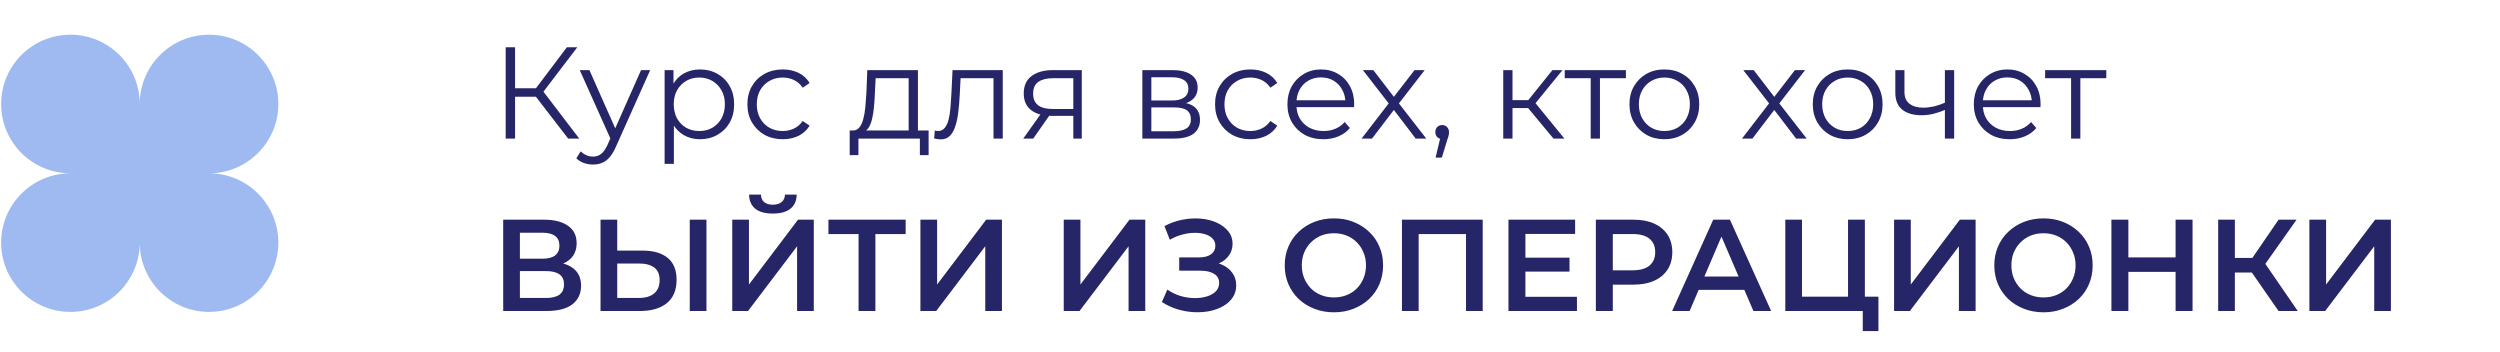
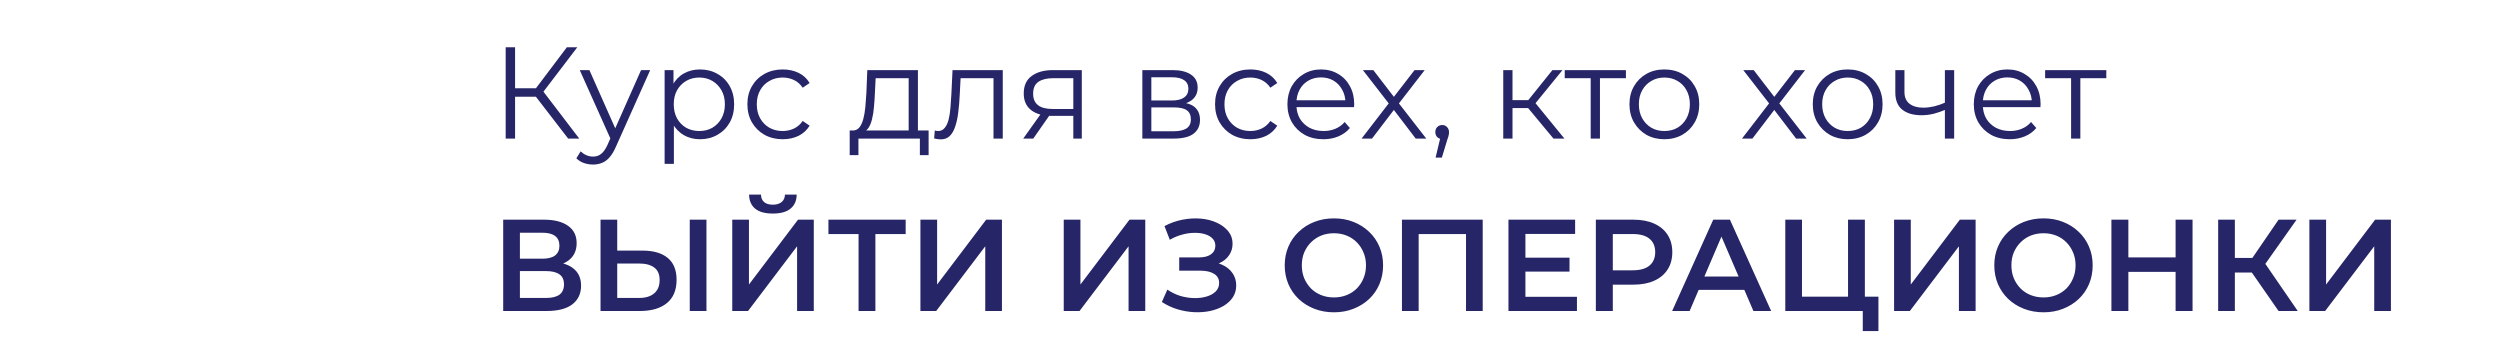
<svg xmlns="http://www.w3.org/2000/svg" width="348" height="49" viewBox="0 0 348 49" fill="none">
-   <path fill-rule="evenodd" clip-rule="evenodd" d="M19.451 14.395C19.407 9.105 15.105 4.831 9.805 4.831C4.477 4.831 0.158 9.15 0.158 14.478C0.158 19.799 4.468 24.115 9.787 24.125C4.468 24.134 0.158 28.45 0.158 33.771C0.158 39.099 4.477 43.418 9.805 43.418C15.105 43.418 19.407 39.144 19.451 33.854C19.496 39.144 23.798 43.418 29.098 43.418C34.426 43.418 38.745 39.099 38.745 33.771C38.745 28.453 34.441 24.14 29.126 24.124C34.441 24.109 38.745 19.796 38.745 14.478C38.745 9.15 34.426 4.831 29.098 4.831C23.798 4.831 19.496 9.105 19.451 14.395Z" fill="#9FBAF1" />
  <path d="M79.089 19.291L74.204 12.954L75.294 12.3L80.632 19.291H79.089ZM70.391 19.291V6.58H71.698V19.291H70.391ZM71.299 13.462V12.282H75.275V13.462H71.299ZM75.403 13.081L74.168 12.863L78.907 6.58H80.36L75.403 13.081ZM82.552 22.905C82.104 22.905 81.675 22.832 81.263 22.687C80.864 22.542 80.519 22.324 80.228 22.033L80.827 21.071C81.069 21.301 81.33 21.476 81.608 21.597C81.899 21.73 82.219 21.797 82.57 21.797C82.994 21.797 83.357 21.676 83.66 21.434C83.975 21.204 84.271 20.792 84.55 20.199L85.167 18.801L85.312 18.601L89.235 9.758H90.506L85.73 20.435C85.464 21.052 85.167 21.543 84.84 21.906C84.526 22.269 84.18 22.523 83.805 22.669C83.43 22.826 83.012 22.905 82.552 22.905ZM85.094 19.564L80.7 9.758H82.044L85.93 18.51L85.094 19.564ZM97.436 19.382C96.612 19.382 95.868 19.194 95.202 18.819C94.536 18.432 94.004 17.881 93.604 17.167C93.217 16.44 93.023 15.556 93.023 14.515C93.023 13.474 93.217 12.597 93.604 11.882C93.991 11.156 94.518 10.605 95.184 10.23C95.85 9.855 96.6 9.667 97.436 9.667C98.344 9.667 99.155 9.873 99.869 10.284C100.595 10.684 101.164 11.253 101.576 11.991C101.987 12.718 102.193 13.559 102.193 14.515C102.193 15.484 101.987 16.331 101.576 17.058C101.164 17.784 100.595 18.353 99.869 18.765C99.155 19.176 98.344 19.382 97.436 19.382ZM92.514 22.814V9.758H93.749V12.627L93.622 14.534L93.804 16.458V22.814H92.514ZM97.345 18.238C98.023 18.238 98.628 18.087 99.161 17.784C99.693 17.469 100.117 17.033 100.432 16.477C100.746 15.908 100.904 15.254 100.904 14.515C100.904 13.777 100.746 13.129 100.432 12.572C100.117 12.015 99.693 11.58 99.161 11.265C98.628 10.95 98.023 10.793 97.345 10.793C96.667 10.793 96.055 10.95 95.511 11.265C94.978 11.58 94.554 12.015 94.24 12.572C93.937 13.129 93.786 13.777 93.786 14.515C93.786 15.254 93.937 15.908 94.24 16.477C94.554 17.033 94.978 17.469 95.511 17.784C96.055 18.087 96.667 18.238 97.345 18.238ZM108.958 19.382C108.014 19.382 107.166 19.176 106.416 18.765C105.677 18.341 105.096 17.766 104.673 17.04C104.249 16.301 104.037 15.46 104.037 14.515C104.037 13.559 104.249 12.718 104.673 11.991C105.096 11.265 105.677 10.696 106.416 10.284C107.166 9.873 108.014 9.667 108.958 9.667C109.769 9.667 110.502 9.824 111.155 10.139C111.809 10.454 112.324 10.926 112.699 11.556L111.736 12.209C111.41 11.725 111.004 11.368 110.52 11.138C110.036 10.908 109.509 10.793 108.94 10.793C108.262 10.793 107.651 10.95 107.106 11.265C106.561 11.568 106.131 11.997 105.817 12.554C105.502 13.111 105.345 13.765 105.345 14.515C105.345 15.266 105.502 15.92 105.817 16.477C106.131 17.033 106.561 17.469 107.106 17.784C107.651 18.087 108.262 18.238 108.94 18.238C109.509 18.238 110.036 18.123 110.52 17.893C111.004 17.663 111.41 17.312 111.736 16.84L112.699 17.493C112.324 18.111 111.809 18.583 111.155 18.91C110.502 19.225 109.769 19.382 108.958 19.382ZM126.485 18.674V10.884H121.891L121.782 13.008C121.758 13.65 121.715 14.279 121.655 14.897C121.606 15.514 121.515 16.083 121.382 16.604C121.261 17.112 121.086 17.53 120.856 17.857C120.626 18.171 120.329 18.353 119.966 18.401L118.677 18.165C119.052 18.177 119.361 18.044 119.603 17.766C119.845 17.475 120.032 17.082 120.166 16.585C120.299 16.089 120.396 15.526 120.456 14.897C120.517 14.255 120.565 13.601 120.601 12.936L120.729 9.758H127.774V18.674H126.485ZM118.277 21.597V18.165H129.263V21.597H128.046V19.291H119.494V21.597H118.277ZM130.032 19.273L130.123 18.165C130.208 18.177 130.287 18.196 130.359 18.22C130.444 18.232 130.517 18.238 130.577 18.238C130.965 18.238 131.273 18.093 131.503 17.802C131.745 17.512 131.927 17.124 132.048 16.64C132.169 16.156 132.254 15.611 132.302 15.006C132.351 14.388 132.393 13.771 132.429 13.153L132.593 9.758H139.584V19.291H138.295V10.502L138.622 10.884H133.428L133.737 10.484L133.592 13.244C133.555 14.068 133.489 14.854 133.392 15.605C133.307 16.355 133.168 17.015 132.974 17.584C132.793 18.153 132.538 18.601 132.211 18.928C131.885 19.243 131.467 19.4 130.959 19.4C130.813 19.4 130.662 19.388 130.505 19.364C130.359 19.34 130.202 19.309 130.032 19.273ZM149.405 19.291V15.859L149.641 16.131H146.409C145.186 16.131 144.23 15.865 143.54 15.332C142.85 14.8 142.505 14.025 142.505 13.008C142.505 11.919 142.874 11.108 143.612 10.575C144.351 10.03 145.337 9.758 146.572 9.758H150.585V19.291H149.405ZM142.432 19.291L145.047 15.623H146.39L143.83 19.291H142.432ZM149.405 15.478V10.502L149.641 10.884H146.608C145.725 10.884 145.035 11.053 144.538 11.392C144.054 11.731 143.812 12.282 143.812 13.044C143.812 14.461 144.714 15.169 146.518 15.169H149.641L149.405 15.478ZM159.014 19.291V9.758H163.227C164.304 9.758 165.151 9.964 165.769 10.375C166.398 10.787 166.713 11.392 166.713 12.191C166.713 12.966 166.417 13.565 165.823 13.989C165.23 14.4 164.449 14.606 163.481 14.606L163.735 14.225C164.873 14.225 165.708 14.437 166.241 14.86C166.774 15.284 167.04 15.896 167.04 16.694C167.04 17.518 166.737 18.159 166.132 18.619C165.539 19.067 164.613 19.291 163.354 19.291H159.014ZM160.267 18.274H163.299C164.11 18.274 164.722 18.147 165.133 17.893C165.557 17.627 165.769 17.203 165.769 16.622C165.769 16.041 165.581 15.617 165.206 15.351C164.831 15.084 164.237 14.951 163.426 14.951H160.267V18.274ZM160.267 13.989H163.136C163.874 13.989 164.437 13.85 164.825 13.571C165.224 13.293 165.424 12.887 165.424 12.354C165.424 11.822 165.224 11.422 164.825 11.156C164.437 10.89 163.874 10.757 163.136 10.757H160.267V13.989ZM174.056 19.382C173.112 19.382 172.265 19.176 171.514 18.765C170.776 18.341 170.195 17.766 169.771 17.04C169.347 16.301 169.135 15.46 169.135 14.515C169.135 13.559 169.347 12.718 169.771 11.991C170.195 11.265 170.776 10.696 171.514 10.284C172.265 9.873 173.112 9.667 174.056 9.667C174.868 9.667 175.6 9.824 176.254 10.139C176.907 10.454 177.422 10.926 177.797 11.556L176.835 12.209C176.508 11.725 176.102 11.368 175.618 11.138C175.134 10.908 174.607 10.793 174.038 10.793C173.36 10.793 172.749 10.95 172.204 11.265C171.66 11.568 171.23 11.997 170.915 12.554C170.6 13.111 170.443 13.765 170.443 14.515C170.443 15.266 170.6 15.92 170.915 16.477C171.23 17.033 171.66 17.469 172.204 17.784C172.749 18.087 173.36 18.238 174.038 18.238C174.607 18.238 175.134 18.123 175.618 17.893C176.102 17.663 176.508 17.312 176.835 16.84L177.797 17.493C177.422 18.111 176.907 18.583 176.254 18.91C175.6 19.225 174.868 19.382 174.056 19.382ZM184.22 19.382C183.227 19.382 182.355 19.176 181.605 18.765C180.854 18.341 180.267 17.766 179.843 17.04C179.42 16.301 179.208 15.46 179.208 14.515C179.208 13.571 179.408 12.736 179.807 12.009C180.219 11.283 180.776 10.714 181.478 10.303C182.192 9.879 182.991 9.667 183.875 9.667C184.77 9.667 185.563 9.873 186.253 10.284C186.956 10.684 187.506 11.253 187.906 11.991C188.305 12.718 188.505 13.559 188.505 14.515C188.505 14.576 188.499 14.643 188.487 14.715C188.487 14.776 188.487 14.842 188.487 14.915H180.188V13.953H187.797L187.289 14.334C187.289 13.644 187.137 13.032 186.835 12.5C186.544 11.955 186.145 11.531 185.636 11.229C185.128 10.926 184.54 10.775 183.875 10.775C183.221 10.775 182.634 10.926 182.113 11.229C181.593 11.531 181.187 11.955 180.897 12.5C180.606 13.044 180.461 13.668 180.461 14.37V14.57C180.461 15.296 180.618 15.938 180.933 16.495C181.26 17.04 181.708 17.469 182.277 17.784C182.858 18.087 183.518 18.238 184.256 18.238C184.837 18.238 185.376 18.135 185.872 17.929C186.381 17.723 186.816 17.409 187.18 16.985L187.906 17.82C187.482 18.329 186.95 18.716 186.308 18.982C185.678 19.249 184.982 19.382 184.22 19.382ZM189.531 19.291L193.563 14.061L193.544 14.697L189.713 9.758H191.166L194.307 13.844L193.762 13.825L196.904 9.758H198.32L194.452 14.752L194.471 14.061L198.538 19.291H197.067L193.744 14.933L194.253 15.006L190.984 19.291H189.531ZM199.834 21.942L200.633 18.583L200.778 19.364C200.5 19.364 200.264 19.273 200.07 19.091C199.889 18.91 199.798 18.674 199.798 18.383C199.798 18.093 199.889 17.857 200.07 17.675C200.264 17.493 200.494 17.403 200.76 17.403C201.039 17.403 201.263 17.5 201.432 17.693C201.614 17.887 201.704 18.117 201.704 18.383C201.704 18.48 201.698 18.577 201.686 18.674C201.674 18.771 201.65 18.88 201.614 19.001C201.577 19.122 201.529 19.267 201.468 19.436L200.706 21.942H199.834ZM216.243 19.291L212.321 14.57L213.392 13.934L217.768 19.291H216.243ZM209.252 19.291V9.758H210.541V19.291H209.252ZM210.142 15.042V13.934H213.21V15.042H210.142ZM213.501 14.661L212.302 14.479L216.098 9.758H217.496L213.501 14.661ZM221.424 19.291V10.539L221.751 10.884H217.81V9.758H226.327V10.884H222.386L222.713 10.539V19.291H221.424ZM231.67 19.382C230.75 19.382 229.92 19.176 229.182 18.765C228.456 18.341 227.881 17.766 227.457 17.04C227.033 16.301 226.821 15.46 226.821 14.515C226.821 13.559 227.033 12.718 227.457 11.991C227.881 11.265 228.456 10.696 229.182 10.284C229.908 9.873 230.738 9.667 231.67 9.667C232.614 9.667 233.449 9.873 234.176 10.284C234.914 10.696 235.489 11.265 235.901 11.991C236.324 12.718 236.536 13.559 236.536 14.515C236.536 15.46 236.324 16.301 235.901 17.04C235.489 17.766 234.914 18.341 234.176 18.765C233.437 19.176 232.602 19.382 231.67 19.382ZM231.67 18.238C232.36 18.238 232.971 18.087 233.504 17.784C234.036 17.469 234.454 17.033 234.757 16.477C235.071 15.908 235.229 15.254 235.229 14.515C235.229 13.765 235.071 13.111 234.757 12.554C234.454 11.997 234.036 11.568 233.504 11.265C232.971 10.95 232.366 10.793 231.688 10.793C231.01 10.793 230.405 10.95 229.872 11.265C229.339 11.568 228.916 11.997 228.601 12.554C228.286 13.111 228.129 13.765 228.129 14.515C228.129 15.254 228.286 15.908 228.601 16.477C228.916 17.033 229.339 17.469 229.872 17.784C230.405 18.087 231.004 18.238 231.67 18.238ZM242.483 19.291L246.514 14.061L246.496 14.697L242.664 9.758H244.117L247.258 13.844L246.714 13.825L249.855 9.758H251.271L247.404 14.752L247.422 14.061L251.489 19.291H250.018L246.695 14.933L247.204 15.006L243.935 19.291H242.483ZM257.188 19.382C256.268 19.382 255.438 19.176 254.7 18.765C253.974 18.341 253.399 17.766 252.975 17.04C252.551 16.301 252.339 15.46 252.339 14.515C252.339 13.559 252.551 12.718 252.975 11.991C253.399 11.265 253.974 10.696 254.7 10.284C255.426 9.873 256.256 9.667 257.188 9.667C258.132 9.667 258.967 9.873 259.694 10.284C260.432 10.696 261.007 11.265 261.419 11.991C261.842 12.718 262.054 13.559 262.054 14.515C262.054 15.46 261.842 16.301 261.419 17.04C261.007 17.766 260.432 18.341 259.694 18.765C258.955 19.176 258.12 19.382 257.188 19.382ZM257.188 18.238C257.878 18.238 258.489 18.087 259.022 17.784C259.554 17.469 259.972 17.033 260.275 16.477C260.589 15.908 260.747 15.254 260.747 14.515C260.747 13.765 260.589 13.111 260.275 12.554C259.972 11.997 259.554 11.568 259.022 11.265C258.489 10.95 257.884 10.793 257.206 10.793C256.528 10.793 255.923 10.95 255.39 11.265C254.857 11.568 254.434 11.997 254.119 12.554C253.804 13.111 253.647 13.765 253.647 14.515C253.647 15.254 253.804 15.908 254.119 16.477C254.434 17.033 254.857 17.469 255.39 17.784C255.923 18.087 256.522 18.238 257.188 18.238ZM270.838 15.26C270.282 15.502 269.719 15.696 269.15 15.841C268.593 15.974 268.036 16.041 267.479 16.041C266.353 16.041 265.463 15.787 264.81 15.278C264.156 14.758 263.829 13.959 263.829 12.881V9.758H265.1V12.809C265.1 13.535 265.336 14.08 265.808 14.443C266.281 14.806 266.916 14.988 267.715 14.988C268.199 14.988 268.708 14.927 269.24 14.806C269.773 14.673 270.312 14.485 270.857 14.243L270.838 15.26ZM270.729 19.291V9.758H272.019V19.291H270.729ZM279.766 19.382C278.773 19.382 277.902 19.176 277.151 18.765C276.4 18.341 275.813 17.766 275.39 17.04C274.966 16.301 274.754 15.46 274.754 14.515C274.754 13.571 274.954 12.736 275.353 12.009C275.765 11.283 276.322 10.714 277.024 10.303C277.738 9.879 278.537 9.667 279.421 9.667C280.317 9.667 281.11 9.873 281.8 10.284C282.502 10.684 283.053 11.253 283.452 11.991C283.852 12.718 284.051 13.559 284.051 14.515C284.051 14.576 284.045 14.643 284.033 14.715C284.033 14.776 284.033 14.842 284.033 14.915H275.735V13.953H283.343L282.835 14.334C282.835 13.644 282.683 13.032 282.381 12.5C282.09 11.955 281.691 11.531 281.182 11.229C280.674 10.926 280.087 10.775 279.421 10.775C278.767 10.775 278.18 10.926 277.659 11.229C277.139 11.531 276.733 11.955 276.443 12.5C276.152 13.044 276.007 13.668 276.007 14.37V14.57C276.007 15.296 276.164 15.938 276.479 16.495C276.806 17.04 277.254 17.469 277.823 17.784C278.404 18.087 279.064 18.238 279.802 18.238C280.383 18.238 280.922 18.135 281.418 17.929C281.927 17.723 282.363 17.409 282.726 16.985L283.452 17.82C283.028 18.329 282.496 18.716 281.854 18.982C281.225 19.249 280.529 19.382 279.766 19.382ZM288.296 19.291V10.539L288.622 10.884H284.682V9.758H293.198V10.884H289.258L289.585 10.539V19.291H288.296ZM70.046 43.291V30.58H75.729C77.158 30.58 78.272 30.864 79.071 31.433C79.87 31.99 80.269 32.795 80.269 33.849C80.269 34.89 79.888 35.695 79.125 36.264C78.362 36.821 77.358 37.099 76.111 37.099L76.438 36.445C77.854 36.445 78.95 36.73 79.724 37.299C80.499 37.868 80.886 38.691 80.886 39.768C80.886 40.87 80.481 41.736 79.67 42.365C78.859 42.982 77.66 43.291 76.075 43.291H70.046ZM72.37 41.475H76.002C76.825 41.475 77.448 41.324 77.872 41.021C78.296 40.706 78.508 40.228 78.508 39.587C78.508 38.945 78.296 38.479 77.872 38.188C77.448 37.886 76.825 37.735 76.002 37.735H72.37V41.475ZM72.37 36.01H75.53C76.292 36.01 76.873 35.858 77.273 35.556C77.672 35.241 77.872 34.793 77.872 34.212C77.872 33.606 77.672 33.153 77.273 32.85C76.873 32.547 76.292 32.396 75.53 32.396H72.37V36.01ZM89.441 34.884C90.954 34.884 92.122 35.223 92.946 35.901C93.769 36.578 94.18 37.595 94.18 38.951C94.18 40.38 93.727 41.463 92.819 42.202C91.923 42.928 90.67 43.291 89.06 43.291H83.594V30.58H85.918V34.884H89.441ZM88.951 41.475C89.859 41.475 90.561 41.263 91.057 40.84C91.566 40.416 91.82 39.799 91.82 38.987C91.82 38.188 91.572 37.608 91.075 37.244C90.579 36.869 89.871 36.681 88.951 36.681H85.918V41.475H88.951ZM96.014 43.291V30.58H98.339V43.291H96.014ZM101.93 43.291V30.58H104.254V39.605L111.082 30.58H113.279V43.291H110.955V34.284L104.127 43.291H101.93ZM107.577 29.727C106.488 29.727 105.665 29.497 105.108 29.037C104.563 28.576 104.285 27.929 104.272 27.093H105.925C105.937 27.541 106.082 27.887 106.361 28.129C106.651 28.371 107.057 28.492 107.577 28.492C108.098 28.492 108.503 28.371 108.794 28.129C109.097 27.887 109.254 27.541 109.266 27.093H110.9C110.888 27.929 110.604 28.576 110.047 29.037C109.49 29.497 108.667 29.727 107.577 29.727ZM119.512 43.291V31.996L120.075 32.578H115.318V30.58H126.068V32.578H121.31L121.855 31.996V43.291H119.512ZM128.122 43.291V30.58H130.446V39.605L137.274 30.58H139.471V43.291H137.147V34.284L130.319 43.291H128.122ZM148.072 43.291V30.58H150.396V39.605L157.224 30.58H159.421V43.291H157.096V34.284L150.269 43.291H148.072ZM161.732 42.038L162.494 40.313C163.039 40.688 163.632 40.979 164.274 41.185C164.928 41.378 165.575 41.481 166.217 41.493C166.859 41.505 167.44 41.433 167.96 41.276C168.493 41.118 168.917 40.882 169.231 40.567C169.546 40.253 169.703 39.859 169.703 39.387C169.703 38.818 169.467 38.394 168.995 38.116C168.535 37.825 167.906 37.68 167.107 37.68H164.147V35.828H166.925C167.639 35.828 168.19 35.683 168.578 35.392C168.977 35.102 169.177 34.708 169.177 34.212C169.177 33.8 169.044 33.461 168.777 33.195C168.523 32.929 168.172 32.729 167.724 32.596C167.288 32.462 166.792 32.402 166.235 32.414C165.69 32.414 165.121 32.499 164.528 32.668C163.935 32.826 163.372 33.062 162.839 33.377L162.095 31.47C162.894 31.046 163.729 30.75 164.601 30.58C165.485 30.41 166.338 30.362 167.161 30.435C167.984 30.507 168.723 30.695 169.377 30.998C170.042 31.3 170.575 31.7 170.975 32.196C171.374 32.68 171.574 33.255 171.574 33.921C171.574 34.526 171.41 35.065 171.084 35.537C170.769 35.997 170.333 36.355 169.776 36.609C169.219 36.863 168.572 36.99 167.833 36.99L167.924 36.409C168.759 36.409 169.486 36.554 170.103 36.845C170.732 37.123 171.217 37.511 171.556 38.007C171.907 38.503 172.082 39.078 172.082 39.732C172.082 40.349 171.925 40.9 171.61 41.385C171.295 41.857 170.866 42.256 170.321 42.583C169.776 42.898 169.153 43.134 168.451 43.291C167.748 43.436 167.01 43.491 166.235 43.455C165.46 43.418 164.686 43.285 163.911 43.055C163.148 42.825 162.422 42.486 161.732 42.038ZM185.697 43.473C184.705 43.473 183.791 43.309 182.955 42.982C182.12 42.656 181.394 42.202 180.776 41.62C180.159 41.027 179.681 40.337 179.342 39.55C179.003 38.752 178.833 37.88 178.833 36.936C178.833 35.991 179.003 35.126 179.342 34.339C179.681 33.54 180.159 32.85 180.776 32.269C181.394 31.676 182.12 31.216 182.955 30.889C183.791 30.562 184.699 30.398 185.679 30.398C186.672 30.398 187.58 30.562 188.403 30.889C189.238 31.216 189.965 31.676 190.582 32.269C191.199 32.85 191.678 33.54 192.017 34.339C192.356 35.126 192.525 35.991 192.525 36.936C192.525 37.88 192.356 38.752 192.017 39.55C191.678 40.349 191.199 41.039 190.582 41.62C189.965 42.202 189.238 42.656 188.403 42.982C187.58 43.309 186.678 43.473 185.697 43.473ZM185.679 41.403C186.321 41.403 186.914 41.294 187.459 41.076C188.004 40.858 188.476 40.549 188.875 40.15C189.275 39.738 189.583 39.266 189.801 38.733C190.031 38.188 190.146 37.589 190.146 36.936C190.146 36.282 190.031 35.689 189.801 35.156C189.583 34.611 189.275 34.139 188.875 33.74C188.476 33.328 188.004 33.013 187.459 32.795C186.914 32.578 186.321 32.468 185.679 32.468C185.038 32.468 184.444 32.578 183.9 32.795C183.367 33.013 182.895 33.328 182.483 33.74C182.084 34.139 181.769 34.611 181.539 35.156C181.321 35.689 181.212 36.282 181.212 36.936C181.212 37.577 181.321 38.17 181.539 38.715C181.769 39.26 182.084 39.738 182.483 40.15C182.883 40.549 183.355 40.858 183.9 41.076C184.444 41.294 185.038 41.403 185.679 41.403ZM195.153 43.291V30.58H206.393V43.291H204.069V31.996L204.614 32.578H196.933L197.477 31.996V43.291H195.153ZM212.157 35.864H218.476V37.807H212.157V35.864ZM212.338 41.312H219.511V43.291H209.978V30.58H219.257V32.559H212.338V41.312ZM222.143 43.291V30.58H227.372C228.498 30.58 229.46 30.762 230.259 31.125C231.071 31.488 231.694 32.008 232.13 32.686C232.566 33.364 232.784 34.169 232.784 35.102C232.784 36.034 232.566 36.839 232.13 37.517C231.694 38.195 231.071 38.715 230.259 39.078C229.46 39.441 228.498 39.623 227.372 39.623H223.45L224.503 38.515V43.291H222.143ZM224.503 38.77L223.45 37.626H227.263C228.304 37.626 229.085 37.408 229.606 36.972C230.138 36.524 230.405 35.901 230.405 35.102C230.405 34.291 230.138 33.667 229.606 33.231C229.085 32.795 228.304 32.578 227.263 32.578H223.45L224.503 31.415V38.77ZM232.762 43.291L238.482 30.58H240.807L246.545 43.291H244.075L239.154 31.833H240.098L235.196 43.291H232.762ZM235.395 40.349L236.031 38.497H242.895L243.53 40.349H235.395ZM248.512 43.291V30.58H250.836V41.294H257.246V30.58H259.589V43.291H248.512ZM259.298 46.088V42.71L259.825 43.291H257.246V41.294H261.477V46.088H259.298ZM263.656 43.291V30.58H265.981V39.605L272.808 30.58H275.005V43.291H272.681V34.284L265.853 43.291H263.656ZM284.471 43.473C283.478 43.473 282.564 43.309 281.729 42.982C280.894 42.656 280.167 42.202 279.55 41.62C278.933 41.027 278.454 40.337 278.115 39.55C277.776 38.752 277.607 37.88 277.607 36.936C277.607 35.991 277.776 35.126 278.115 34.339C278.454 33.54 278.933 32.85 279.55 32.269C280.167 31.676 280.894 31.216 281.729 30.889C282.564 30.562 283.472 30.398 284.453 30.398C285.445 30.398 286.353 30.562 287.177 30.889C288.012 31.216 288.738 31.676 289.356 32.269C289.973 32.85 290.451 33.54 290.79 34.339C291.129 35.126 291.299 35.991 291.299 36.936C291.299 37.88 291.129 38.752 290.79 39.55C290.451 40.349 289.973 41.039 289.356 41.62C288.738 42.202 288.012 42.656 287.177 42.982C286.353 43.309 285.452 43.473 284.471 43.473ZM284.453 41.403C285.094 41.403 285.688 41.294 286.232 41.076C286.777 40.858 287.249 40.549 287.649 40.15C288.048 39.738 288.357 39.266 288.575 38.733C288.805 38.188 288.92 37.589 288.92 36.936C288.92 36.282 288.805 35.689 288.575 35.156C288.357 34.611 288.048 34.139 287.649 33.74C287.249 33.328 286.777 33.013 286.232 32.795C285.688 32.578 285.094 32.468 284.453 32.468C283.811 32.468 283.218 32.578 282.673 32.795C282.141 33.013 281.668 33.328 281.257 33.74C280.857 34.139 280.543 34.611 280.313 35.156C280.095 35.689 279.986 36.282 279.986 36.936C279.986 37.577 280.095 38.17 280.313 38.715C280.543 39.26 280.857 39.738 281.257 40.15C281.656 40.549 282.128 40.858 282.673 41.076C283.218 41.294 283.811 41.403 284.453 41.403ZM302.843 30.58H305.203V43.291H302.843V30.58ZM296.269 43.291H293.909V30.58H296.269V43.291ZM303.024 37.843H296.069V35.828H303.024V37.843ZM317.176 43.291L312.873 37.099L314.779 35.919L319.846 43.291H317.176ZM308.769 43.291V30.58H311.093V43.291H308.769ZM310.385 37.934V35.901H314.671V37.934H310.385ZM314.997 37.208L312.836 36.917L317.176 30.58H319.682L314.997 37.208ZM321.466 43.291V30.58H323.791V39.605L330.618 30.58H332.815V43.291H330.491V34.284L323.663 43.291H321.466Z" fill="#262567" />
</svg>